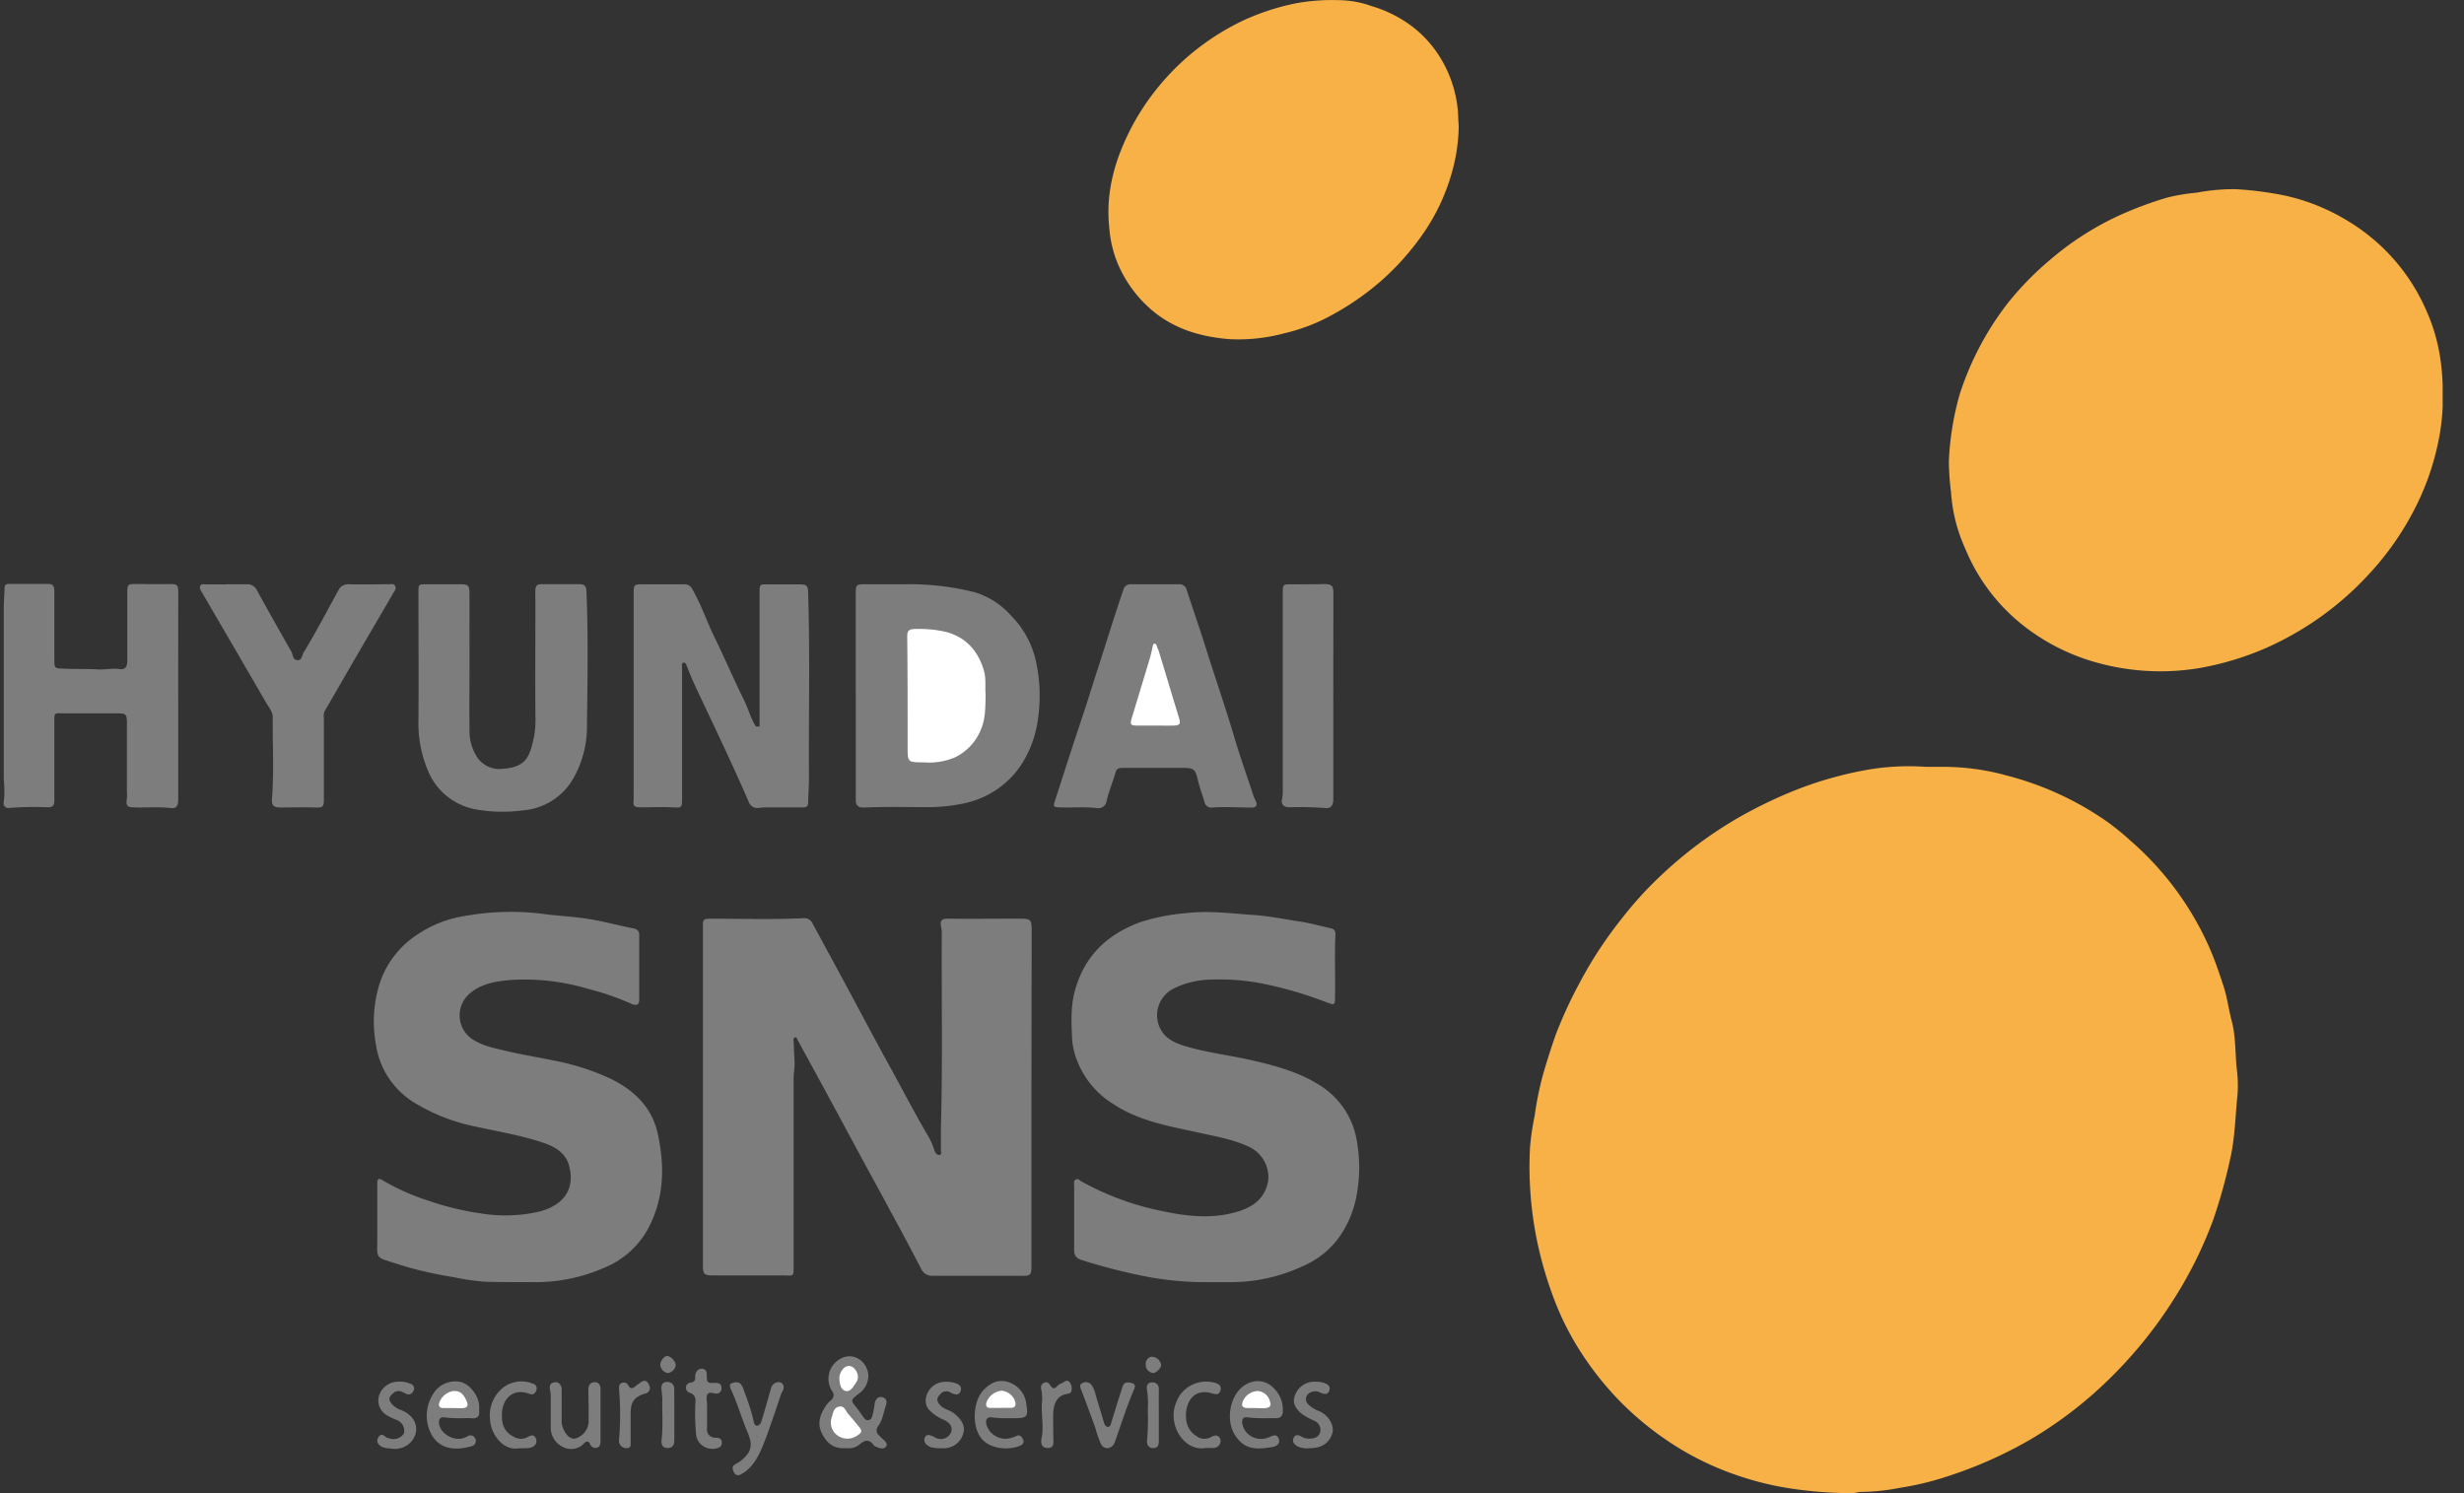
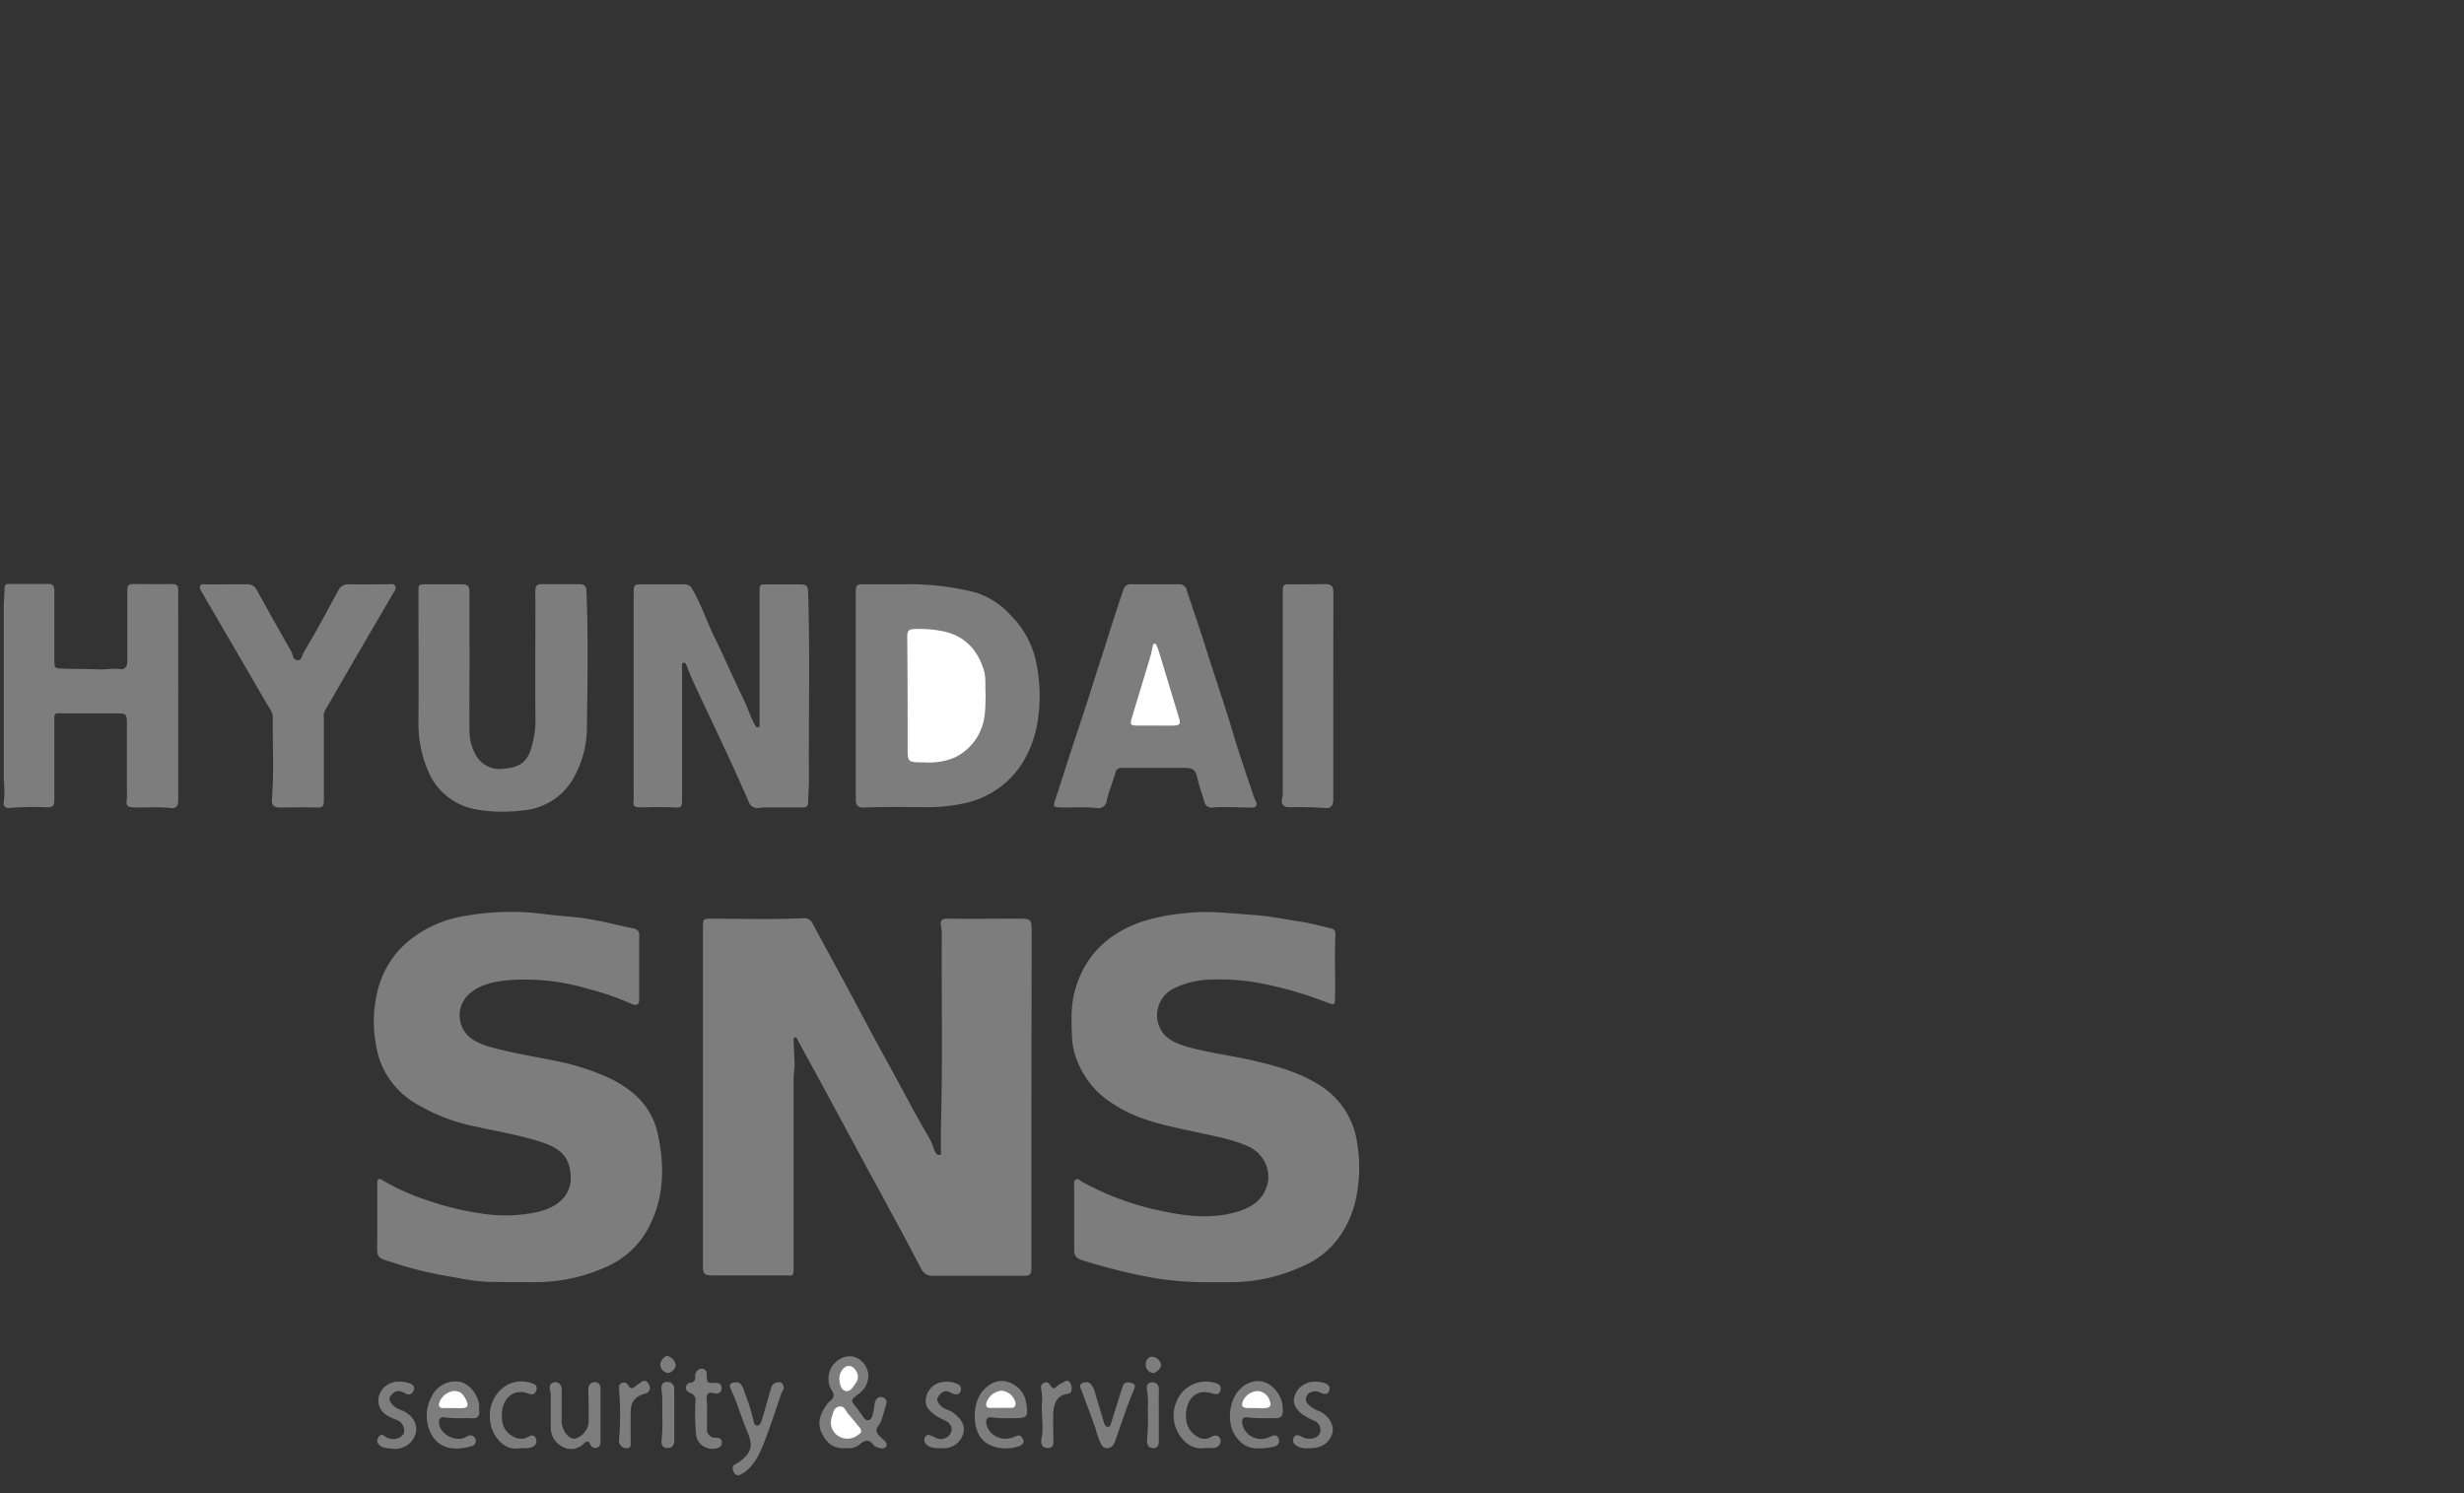
<svg xmlns="http://www.w3.org/2000/svg" width="99" height="60" viewBox="0 0 99 60" fill="none">
  <rect x="0" y="0" width="99" height="60" fill="#333333" stroke="none" />
  <g clip-path="url(#clip0)">
-     <path d="M77.4 30.815h.585a9.533 9.533 0 0 1 2.657.352c1.443.373 2.804 1 4.018 1.85.327.237.64.49.938.762a12.257 12.257 0 0 1 3.194 4.348c.214.492.38.994.549 1.509.148.451.203.932.327 1.392.167.634.134 1.287.203 1.93.045.343.055.691.029 1.037-.092.88-.1 1.765-.309 2.64a21.05 21.05 0 0 1-.664 2.37A16.54 16.54 0 0 1 87.3 52.27a17.576 17.576 0 0 1-2.392 2.983 16.51 16.51 0 0 1-3.32 2.586 17.26 17.26 0 0 1-3.352 1.49c-.624.206-1.265.36-1.916.459a8.354 8.354 0 0 1-1.547.163c-.128 0-.245.05-.377.05a16.954 16.954 0 0 1-2.416-.183 12.217 12.217 0 0 1-2.258-.56 11.604 11.604 0 0 1-2.438-1.176 12.43 12.43 0 0 1-2.192-1.769 12.413 12.413 0 0 1-1.372-1.672 11.502 11.502 0 0 1-1.132-2.065 15.421 15.421 0 0 1-.843-2.768 14.778 14.778 0 0 1-.27-3.721c.038-.424.1-.846.187-1.263.077-.566.192-1.126.343-1.677a30.69 30.69 0 0 1 .496-1.553c.274-.718.596-1.417.963-2.095a16.582 16.582 0 0 1 1.733-2.635c.472-.605.992-1.174 1.555-1.7a16.623 16.623 0 0 1 3.094-2.307c.806-.461 1.647-.86 2.516-1.194a15.059 15.059 0 0 1 2.5-.7 9.729 9.729 0 0 1 2.537-.147zM98.15 15.92a8.618 8.618 0 0 1-.184 1.838c-.168.82-.434 1.617-.792 2.375a11.61 11.61 0 0 1-1.93 2.87 12.47 12.47 0 0 1-4.219 3.045c-.845.367-1.732.634-2.641.795a9.539 9.539 0 0 1-4.489-.322 8.386 8.386 0 0 1-2.61-1.392 7.603 7.603 0 0 1-2.323-3.08 6.494 6.494 0 0 1-.573-2.276c-.052-.404-.081-.81-.087-1.217a11.54 11.54 0 0 1 .433-2.703 11.934 11.934 0 0 1 1.942-3.681 12.328 12.328 0 0 1 1.737-1.769 11.861 11.861 0 0 1 2.703-1.732c.63-.288 1.28-.531 1.946-.728.39-.098.786-.165 1.187-.199a8.011 8.011 0 0 1 1.57-.143c.516.029 1.03.087 1.539.175.52.082 1.03.216 1.522.398.78.29 1.511.692 2.17 1.193a7.823 7.823 0 0 1 2.405 3.043c.296.644.496 1.326.596 2.025.07.492.102.989.097 1.486zM58.61 5.08a7.216 7.216 0 0 1-.31 1.972 8.139 8.139 0 0 1-1.069 2.261c-.498.733-1.089 1.401-1.758 1.99a11.05 11.05 0 0 1-1.97 1.362 7.412 7.412 0 0 1-1.894.726 7.083 7.083 0 0 1-2.2.238c-1.084-.085-2.1-.364-2.977-1.042a5.037 5.037 0 0 1-1.539-2.034 4.732 4.732 0 0 1-.325-1.413c-.158-1.487.267-2.856.964-4.156A9.87 9.87 0 0 1 49.99.805 9.59 9.59 0 0 1 52.08.13a8.288 8.288 0 0 1 1.89-.117 4.04 4.04 0 0 1 1.152.236 5.073 5.073 0 0 1 1.638.83c.474.368.872.824 1.17 1.34a4.92 4.92 0 0 1 .636 1.935c.028.23.02.472.045.726z" fill="#F7B146" />
    <path d="M41.441 44.089v6.462c0 .813.065.712-.733.714H37.49a.47.47 0 0 1-.467-.259c-.406-.774-.813-1.55-1.237-2.32-.317-.598-.645-1.194-.963-1.775l-1.718-3.182c-.351-.646-.707-1.293-1.058-1.94-.026-.045-.033-.123-.108-.099-.075.024-.055.09-.053.147.013.255.019.51.037.764.018.255-.037.503-.037.756v7.44c0 .553.02.452-.457.454h-2.78c-.355 0-.406-.054-.406-.398V37.257c0-.344.012-.336.366-.34 1.233 0 2.467.038 3.698-.022a.362.362 0 0 1 .205.055.35.35 0 0 1 .136.16l1.22 2.25c.609 1.129 1.206 2.269 1.828 3.394.549.995 1.067 2.007 1.646 2.984.081.158.15.323.203.493.035.097.104.187.203.179.1-.008.057-.131.057-.199v-.927c.073-2.597.02-5.195.035-7.792a1.945 1.945 0 0 0-.037-.302c-.03-.2.047-.277.268-.275.895.012 1.788 0 2.68 0h.122c.575 0 .578 0 .578.587l-.01 6.587zM15.159 48.912v-1.36c0-.182.059-.22.203-.13a9.112 9.112 0 0 0 1.857.828c.684.236 1.39.408 2.107.51a6.114 6.114 0 0 0 2.298-.063c1.061-.26 1.498-.95 1.232-1.886-.13-.46-.529-.717-.964-.869-.887-.31-1.828-.461-2.734-.662a7.579 7.579 0 0 1-2.548-.994 3.334 3.334 0 0 1-.994-.973 3.255 3.255 0 0 1-.502-1.285 5.123 5.123 0 0 1 .122-2.45 3.71 3.71 0 0 1 1.467-1.979 4.678 4.678 0 0 1 1.993-.795 10.387 10.387 0 0 1 3.083-.086c.593.086 1.197.105 1.796.199.648.097 1.276.274 1.916.398.06.014.112.049.148.099.035.049.05.11.043.17v2.585c0 .213-.106.264-.333.16a10.667 10.667 0 0 0-1.731-.596 8.914 8.914 0 0 0-3.097-.354c-.569.05-1.15.137-1.613.515a1.154 1.154 0 0 0 .05 1.852c.42.278.892.37 1.36.481.636.153 1.284.253 1.926.388.804.15 1.585.4 2.323.748.93.465 1.625 1.136 1.86 2.188.28 1.282.265 2.543-.349 3.747a3.504 3.504 0 0 1-1.743 1.62c-.92.414-1.924.62-2.936.603-.624 0-1.25 0-1.876-.014a9.364 9.364 0 0 1-1.288-.185c-.49-.077-.973-.175-1.453-.296-.43-.108-.855-.245-1.278-.382-.304-.097-.351-.18-.35-.497.007-.416.005-.814.005-1.235zM48.713 51.521a12.889 12.889 0 0 1-2.62-.217 23.29 23.29 0 0 1-2.539-.642c-.349-.101-.406-.199-.396-.543v-2.454c0-.092-.036-.2.061-.263.098-.063.163.032.234.074 1.04.575 2.168.983 3.34 1.21.951.198 1.935.295 2.896.013.61-.179 1.15-.51 1.268-1.279a1.338 1.338 0 0 0-.172-.782 1.38 1.38 0 0 0-.59-.552c-.653-.305-1.36-.422-2.055-.577-1.182-.26-2.39-.464-3.415-1.15a3.531 3.531 0 0 1-1.422-1.674 2.994 2.994 0 0 1-.226-.905c-.03-.684-.07-1.37.132-2.047.394-1.34 1.282-2.188 2.6-2.675.6-.193 1.22-.316 1.85-.366.904-.107 1.8.014 2.702.074.628.042 1.236.17 1.853.262.431.064.854.185 1.28.28.157.035.167.166.161.277-.039.786 0 1.571-.014 2.357 0 .501.016.467-.474.284a15.408 15.408 0 0 0-2.18-.646 8.918 8.918 0 0 0-2.371-.215 3.5 3.5 0 0 0-1.493.374 1.226 1.226 0 0 0-.411.363 1.195 1.195 0 0 0-.17 1.042c.053.175.147.336.274.47.304.295.723.408 1.137.516.78.199 1.583.3 2.368.481.92.213 1.828.458 2.641.959.408.243.758.57 1.025.958.267.388.446.828.523 1.29.141.76.134 1.541-.02 2.3a4.179 4.179 0 0 1-.697 1.613c-.376.514-.89.917-1.485 1.164a6.827 6.827 0 0 1-2.94.626h-.655zM30.518 29.192v-5.37c0-.354 0-.346.372-.338h1.243c.273 0 .327.046.335.308.082 2.494.017 4.989.035 7.483 0 .322-.028.646-.032.97 0 .157-.072.2-.222.2H30.81a2.058 2.058 0 0 0-.31.019.37.37 0 0 1-.243-.037.36.36 0 0 1-.164-.18c-.664-1.54-1.394-3.05-2.11-4.574-.135-.283-.257-.571-.37-.863-.035-.084-.058-.2-.151-.18-.093.02-.057.136-.057.211v5.247c0 .376-.018.376-.406.354-.388-.022-.83 0-1.244 0-.286 0-.327-.05-.296-.33a1.924 1.924 0 0 0 0-.215v-8.043c0-.37.022-.38.406-.374h1.607a.34.34 0 0 1 .207.043c.062.036.11.09.139.156.361.623.583 1.307.9 1.95.406.83.772 1.688 1.184 2.52.173.35.26.731.482 1.06.042.023.085.037.134-.017zM34.383 27.971v-4.12c0-.357.03-.377.383-.373h1.559c.959-.02 1.916.088 2.845.322a3.184 3.184 0 0 1 1.442.927 3.725 3.725 0 0 1 1.016 1.87c.172.801.19 1.626.055 2.434-.08.506-.248.994-.498 1.444a3.585 3.585 0 0 1-1.048 1.188c-.436.315-.938.531-1.47.632-.439.09-.887.137-1.336.14-.876 0-1.752-.023-2.628.015-.219.01-.319-.094-.319-.29V27.97h-.002zM7.161 27.987v4.177c0 .222-.095.33-.286.308-.494-.06-.986-.012-1.48-.028-.288 0-.343-.072-.296-.358a1.588 1.588 0 0 0 0-.26V29.04c0-.346-.047-.378-.406-.374h-2.17c-.34-.018-.34-.018-.34.328v3.173c0 .208-.065.272-.278.274-.51-.023-1.02-.015-1.528.024a.194.194 0 0 1-.183-.055.186.186 0 0 1-.043-.182 3.976 3.976 0 0 0 0-.893v-6.891c0-.27.029-.541.033-.812 0-.12.049-.169.175-.169H1.94c.218 0 .246.136.244.303v2.742c0 .366.02.344.394.362.454.022.905 0 1.358.03.296.016.587-.058.888-.012.193.03.292-.103.29-.314v-2.767c0-.322.033-.346.358-.338.439 0 .878.01 1.316 0 .34 0 .374.018.374.36l-.002 4.157zM18.865 26.607c0 .907-.014 1.812 0 2.716a1.91 1.91 0 0 0 .352 1.17 1.092 1.092 0 0 0 1.016.398c.952-.072 1.06-.557 1.219-1.263.052-.284.073-.572.06-.86-.012-1.525 0-3.05 0-4.574 0-.167-.012-.334 0-.499.013-.165.078-.22.242-.219h1.534c.181 0 .264.07.273.253.079 1.808.044 3.62.022 5.427a4.178 4.178 0 0 1-.569 2.16 2.532 2.532 0 0 1-.857.873 2.598 2.598 0 0 1-1.175.378 6.18 6.18 0 0 1-1.816-.034 2.601 2.601 0 0 1-1.172-.51 2.525 2.525 0 0 1-.775-1.001 4.819 4.819 0 0 1-.406-2.068c.012-1.717 0-3.433 0-5.15 0-.326 0-.326.335-.326h1.363c.273 0 .348.048.352.32v1.287l.002 1.522zM50.256 32.45c-.514 0-1.029-.042-1.545 0a.283.283 0 0 1-.194-.041.273.273 0 0 1-.117-.158c-.087-.306-.203-.606-.274-.917-.095-.421-.164-.48-.61-.477h-2.411c-.144 0-.236.02-.283.179-.111.38-.266.75-.357 1.136a.33.33 0 0 1-.135.239.343.343 0 0 1-.272.06c-.493-.057-.985-.011-1.479-.027-.26-.01-.27-.038-.185-.292.228-.687.443-1.377.669-2.065.235-.726.485-1.446.713-2.174.227-.727.467-1.45.695-2.175.215-.685.435-1.367.666-2.045a.291.291 0 0 1 .121-.168.302.302 0 0 1 .204-.047h1.9a.297.297 0 0 1 .203.054c.059.042.1.103.114.173.258.796.539 1.591.79 2.397.368 1.171.77 2.33 1.12 3.508.234.795.51 1.565.768 2.349.025.073.055.144.09.213.095.18.022.298-.191.278zM9.092 23.478h.802a.427.427 0 0 1 .253.052.413.413 0 0 1 .174.187c.455.825.916 1.646 1.384 2.464.069.121.046.328.24.346.192.018.186-.199.26-.32.497-.815.938-1.663 1.397-2.498a.414.414 0 0 1 .167-.176.427.427 0 0 1 .24-.055c.534.014 1.07 0 1.607 0 .09 0 .203-.04.258.064.055.103 0 .181-.053.258-.463.796-.93 1.592-1.394 2.387-.463.796-.918 1.591-1.381 2.387a.49.49 0 0 0-.033.274v3.268c0 .322-.04.342-.376.332-.463-.014-.926 0-1.39 0-.256 0-.339-.097-.32-.346.087-1.094.022-2.188.032-3.284 0-.21-.156-.397-.262-.574-.858-1.484-1.723-2.962-2.585-4.444-.049-.081-.114-.172-.06-.266.052-.093.158-.048.243-.05h.813l-.016-.006zM53.57 28.009v4.123c0 .242-.11.368-.346.336a14.267 14.267 0 0 0-1.422-.03c-.232 0-.346-.125-.29-.344.022-.1.031-.2.028-.302v-7.938c0-.384 0-.378.382-.374.422 0 .845 0 1.268-.01.294 0 .382.054.384.344 0 1.399-.004 2.797-.004 4.195zM33.996 58.19c-.518.046-.8-.223-.99-.629-.188-.405-.03-.771.204-1.11a.964.964 0 0 1 .165-.174.268.268 0 0 0 .115-.19.258.258 0 0 0-.07-.208.912.912 0 0 1 .105-1.09.946.946 0 0 1 .319-.229c.555-.225 1.016.229 1.044.694.004.151-.031.3-.102.434a.902.902 0 0 1-.304.332c-.309.25-.309.247-.065.547.1.123.185.257.276.384.051.071.108.135.204.113.095-.022.123-.075.15-.163.044-.158.075-.319.093-.481.025-.2.159-.32.313-.275.203.062.181.213.13.366-.091.273-.124.567-.31.808a.259.259 0 0 0 .048.362c.045.046.09.091.136.135.096.087.232.199.14.316-.09.117-.266.064-.406 0a.184.184 0 0 1-.08-.051c-.174-.25-.359-.23-.572-.04a.687.687 0 0 1-.543.149zM50.764 56.989a5.302 5.302 0 0 1-.61-.03c-.203-.04-.28.073-.234.278a.742.742 0 0 0 .419.513.777.777 0 0 0 .67-.008c.147-.063.291-.123.364.06.073.183-.053.308-.227.34-.697.123-1.159.105-1.53-.48-.435-.687-.149-1.942.731-2.143a.857.857 0 0 1 .788.223 1.196 1.196 0 0 1 .406.97c0 .199-.103.282-.298.277-.152-.004-.295 0-.48 0zM40.498 56.989a4.578 4.578 0 0 1-.64-.032c-.18-.038-.264.071-.231.254a.769.769 0 0 0 .391.507.805.805 0 0 0 .647.05c.053-.016.105-.035.157-.057.154-.082.221.011.28.125.059.113 0 .21-.12.258-.406.183-1.207.166-1.573-.322-.365-.487-.317-1.462.104-1.911.262-.28.595-.453.986-.328.194.058.367.17.497.323.13.152.212.338.236.536.09.557.045.597-.526.597h-.208zM18.501 56.989a4.53 4.53 0 0 1-.61-.03c-.172-.04-.27.043-.251.236.038.414.61.744 1.016.58a.96.96 0 0 0 .13-.06.205.205 0 0 1 .172-.03.203.203 0 0 1 .133.113.212.212 0 0 1-.129.31c-.71.215-1.44.13-1.729-.7a1.602 1.602 0 0 1 .14-1.342 1.02 1.02 0 0 1 .468-.453c.202-.097.431-.127.652-.084.374.081.736.54.76.966v.19c.022.224-.069.327-.307.306-.134-.012-.274-.002-.445-.002zM31.485 55.726c.016.117-.067.199-.101.292-.204.607-.407 1.217-.63 1.814-.177.451-.354.913-.742 1.25a1.22 1.22 0 0 1-.238.158.186.186 0 0 1-.172.03.186.186 0 0 1-.12-.123c-.053-.118-.09-.233.075-.317.163-.085.308-.2.428-.338.313-.356.145-.71 0-1.062-.217-.537-.377-1.092-.625-1.617-.033-.067-.063-.199.038-.23.102-.032.265-.086.372.045.061.083.105.177.128.277.155.385.282.78.378 1.183.012.082.04.199.136.199.128 0 .169-.135.203-.239.122-.411.236-.825.358-1.237a.315.315 0 0 1 .081-.169.326.326 0 0 1 .165-.095c.144-.024.244.026.266.179zM24.128 56.901v.995c0 .127-.013.248-.157.282a.23.23 0 0 1-.163-.027.221.221 0 0 1-.101-.128c-.067-.141-.159-.108-.242-.022a.708.708 0 0 1-.84.147.872.872 0 0 1-.368-.326.846.846 0 0 1-.129-.47V56.16a1.096 1.096 0 0 0-.022-.28c-.04-.151-.029-.302.18-.336.157-.024.281.105.281.294v1.283a.57.57 0 0 0 .026.183c.108.336.305.537.519.503a.762.762 0 0 0 .372-.245.735.735 0 0 0 .166-.41c0-.437 0-.872-.012-1.308 0-.199.095-.296.256-.302.16-.006.238.117.234.284v1.076zM44.487 58.194a.296.296 0 0 1-.246-.157 3.88 3.88 0 0 1-.225-.64c-.181-.508-.372-1.013-.56-1.516-.044-.117-.13-.235.058-.316a.284.284 0 0 1 .207-.01.277.277 0 0 1 .157.135c.069.105.116.223.14.346.11.376.225.748.335 1.122.026.09.07.18.165.179.095-.002.113-.118.14-.2.15-.475.292-.954.449-1.427.065-.2.246-.17.388-.126.142.044.108.156.063.261-.27.635-.482 1.289-.707 1.937-.063.181-.108.39-.364.412zM37.839 58.194c-.15.008-.3-.006-.445-.042a.598.598 0 0 1-.179-.115.24.24 0 0 1-.037-.307c.063-.101.17-.065.263-.03.044.018.087.042.13.062a.448.448 0 0 0 .632-.185c.093-.215-.02-.411-.297-.53a1.666 1.666 0 0 1-.577-.398c-.323-.345-.04-1.027.522-1.112.16-.026.325-.017.482.026.187.051.33.137.262.338-.07.2-.254.129-.397.06a.31.31 0 0 0-.406.047c-.175.185-.175.288 0 .475.144.15.356.172.514.293.354.27.482.537.396.825a.796.796 0 0 1-.32.452.825.825 0 0 1-.543.14zM52.623 58.192a.877.877 0 0 1-.494-.074c-.126-.081-.227-.177-.154-.336.073-.159.203-.121.335-.044a.585.585 0 0 0 .274.074c.252 0 .423-.085.463-.284a.39.39 0 0 0-.045-.264.404.404 0 0 0-.207-.176 3.198 3.198 0 0 1-.479-.263c-.299-.244-.406-.493-.276-.78a.812.812 0 0 1 .298-.377.84.84 0 0 1 .464-.147c.129-.004.257.01.382.044.162.055.29.133.223.32-.067.187-.236.127-.361.075a.414.414 0 0 0-.407 0 .294.294 0 0 0-.164.22.285.285 0 0 0 .093.256c.126.121.278.215.445.272.429.2.595.62.52.88-.12.393-.416.604-.91.604zM16.071 55.52a.928.928 0 0 1 .406.08.206.206 0 0 1 .147.122.195.195 0 0 1-.023.187.199.199 0 0 1-.13.115.207.207 0 0 1-.172-.026c-.163-.083-.315-.173-.504-.012-.19.161-.183.26-.06.42a.836.836 0 0 0 .373.252c.467.185.69.553.591.95a.842.842 0 0 1-.381.492.873.873 0 0 1-.623.104.92.92 0 0 1-.372-.074c-.144-.095-.221-.217-.115-.38.105-.163.203-.077.3 0 .041.025.087.041.134.048a.495.495 0 0 0 .586-.199.453.453 0 0 0-.044-.329.469.469 0 0 0-.257-.216 2.481 2.481 0 0 1-.368-.175.699.699 0 0 1-.31-.351.68.68 0 0 1-.013-.464.798.798 0 0 1 .322-.413.827.827 0 0 1 .513-.13zM48.443 58.184c-.875.165-1.57-.965-1.176-1.85.11-.297.333-.541.622-.684.289-.142.622-.171.932-.081.16.045.264.127.215.306-.048.179-.184.163-.32.12-.83-.261-1.136.48-1.053 1.08a.875.875 0 0 0 .406.631.531.531 0 0 0 .587.04c.108-.053.204-.1.31-.016a.226.226 0 0 1 .064.241.274.274 0 0 1-.094.148.284.284 0 0 1-.166.063c-.122.01-.245.002-.327.002zM20.814 58.202c-.624.085-1.106-.597-1.126-1.177a1.4 1.4 0 0 1 .093-.684c.087-.217.228-.41.409-.562a1.204 1.204 0 0 1 1.2-.185.2.2 0 0 1 .175.197.196.196 0 0 1-.022.092c-.053.147-.154.175-.305.117-.587-.222-1.032.175-1.069.764-.024.398.05.75.454.96a.567.567 0 0 0 .59.017c.12-.072.24-.098.306.041a.247.247 0 0 1-.108.35c-.165.094-.348.048-.597.07zM28.409 56.786v.618a.313.313 0 0 0 .082.265.326.326 0 0 0 .261.103c.14 0 .246.036.25.19.004.152-.071.198-.215.238a.673.673 0 0 1-.71-.26.64.64 0 0 1-.103-.241 9.193 9.193 0 0 1-.033-1.393.291.291 0 0 0-.039-.201.302.302 0 0 0-.164-.129.23.23 0 0 1-.13-.08.222.222 0 0 1-.05-.142.209.209 0 0 1 .062-.138.217.217 0 0 1 .14-.061.191.191 0 0 0 .137-.072.18.18 0 0 0 .034-.147.312.312 0 0 1 .045-.199.24.24 0 0 1 .108-.11.247.247 0 0 1 .154-.023c.122.026.157.11.16.229 0 .338.013.348.342.336.18 0 .258.071.25.23-.008.16-.142.229-.293.19-.248-.07-.32.023-.305.252.027.179.017.362.017.545zM41.837 57.846c.128-.523-.03-1.052.037-1.58a2.326 2.326 0 0 0-.043-.469.195.195 0 0 1 .02-.147.202.202 0 0 1 .119-.093c.117-.038.172.025.225.107.083.127.165.179.287.028a.593.593 0 0 1 .203-.121c.083-.04.164-.136.262-.06a.386.386 0 0 1 .106.348c0 .131-.118.14-.204.157-.406.08-.522.414-.534.833 0 .333 0 .665.01.995 0 .16.016.342-.221.342-.238 0-.28-.151-.267-.34zM25.143 58.192a.307.307 0 0 1-.213-.116.295.295 0 0 1-.057-.232c.057-.667.057-1.338 0-2.005 0-.101-.016-.217.102-.264a.208.208 0 0 1 .228.035c.02.019.035.041.046.066.082.155.185.113.293.02.065-.056.14-.102.203-.151.162-.112.272-.052.335.113a.224.224 0 0 1-.063.3.236.236 0 0 1-.105.042c-.421.127-.571.338-.573.776-.002.437 0 .83 0 1.245.008.135-.065.179-.195.17zM27.092 56.875v.995c0 .199-.069.32-.288.316-.22-.004-.238-.199-.222-.344.063-.537.016-1.074.029-1.611 0-.14-.025-.28-.035-.422-.01-.141.039-.28.213-.276a.27.27 0 0 1 .213.065.258.258 0 0 1 .086.201c.006.362.004.72.004 1.076zM46.56 56.87v1.024c0 .155-.027.296-.226.296-.2 0-.268-.163-.246-.324.035-.402.045-.805.029-1.208a3.802 3.802 0 0 0-.03-.795c-.031-.145 0-.312.192-.314.193-.002.289.103.283.306-.008.332-.002.674-.002 1.014zM27.153 54.843a.373.373 0 0 1-.1.217.387.387 0 0 1-.213.115.367.367 0 0 1-.216-.114.352.352 0 0 1-.093-.222c0-.157.159-.358.289-.354a.486.486 0 0 1 .333.358zM46.247 54.52a.393.393 0 0 1 .27.089c.076.062.124.15.136.246 0 .12-.217.338-.333.316a.335.335 0 0 1-.208-.114.322.322 0 0 1-.077-.22.283.283 0 0 1 .046-.197.294.294 0 0 1 .166-.12z" fill="#7D7D7D" />
-     <path d="M30.518 29.192c0 .034 0 .084-.05.086-.052.002-.078-.042-.094-.086h.144z" fill="#7D7D7D" />
    <path d="M39.602 27.918c-.014.463 0 .883-.152 1.298a2.13 2.13 0 0 1-1.085 1.22c-.392.164-.82.232-1.245.198-.655 0-.653 0-.653-.628 0-1.478 0-2.956-.016-4.433 0-.237.083-.295.309-.297.426-.017.853.023 1.268.122.813.22 1.288.795 1.51 1.569.09.326.032.662.064.95zM46.41 29.156h-.73c-.242 0-.283-.045-.218-.264.244-.814.494-1.625.736-2.438.047-.158.081-.319.116-.48.01-.05.022-.105.07-.11.05-.003.078.043.094.094.017.052.061.146.084.22.272.892.54 1.79.812 2.68.067.225.027.293-.215.298-.242.006-.5 0-.75 0zM34.025 57.81a.673.673 0 0 1-.522-.274.64.64 0 0 1-.088-.573c.053-.167.074-.398.301-.442.228-.044.266.2.378.313.15.162.282.34.427.507.107.123.122.22-.04.316a.69.69 0 0 1-.456.153zM33.724 55.39c0-.243.177-.484.352-.5a.316.316 0 0 1 .294.161.424.424 0 0 1 .065.44.856.856 0 0 1-.089.14c-.093.136-.203.313-.382.26-.179-.054-.217-.255-.236-.432l-.004-.07zM50.471 56.58h-.315c-.25 0-.3-.087-.203-.311a.678.678 0 0 1 .59-.372.556.556 0 0 1 .31.133.536.536 0 0 1 .17.286c.072.185-.026.251-.184.267a3.698 3.698 0 0 1-.368-.002zM40.214 56.575h-.44c-.13 0-.17-.08-.145-.2a.708.708 0 0 1 .23-.334.732.732 0 0 1 .38-.158.64.64 0 0 1 .347.14c.1.08.17.188.205.31.035.129 0 .24-.166.24h-.407l-.004.002zM18.2 56.58h-.388c-.158 0-.203-.087-.162-.218a.721.721 0 0 1 .21-.302.744.744 0 0 1 .334-.163c.27-.014.407.083.543.376.1.226.047.308-.203.314l-.333-.006z" fill="#fff" />
  </g>
  <defs>
    <clipPath id="clip0">
      <path fill="#fff" transform="translate(.143)" d="M0 0h98v60H0z" />
    </clipPath>
  </defs>
</svg>